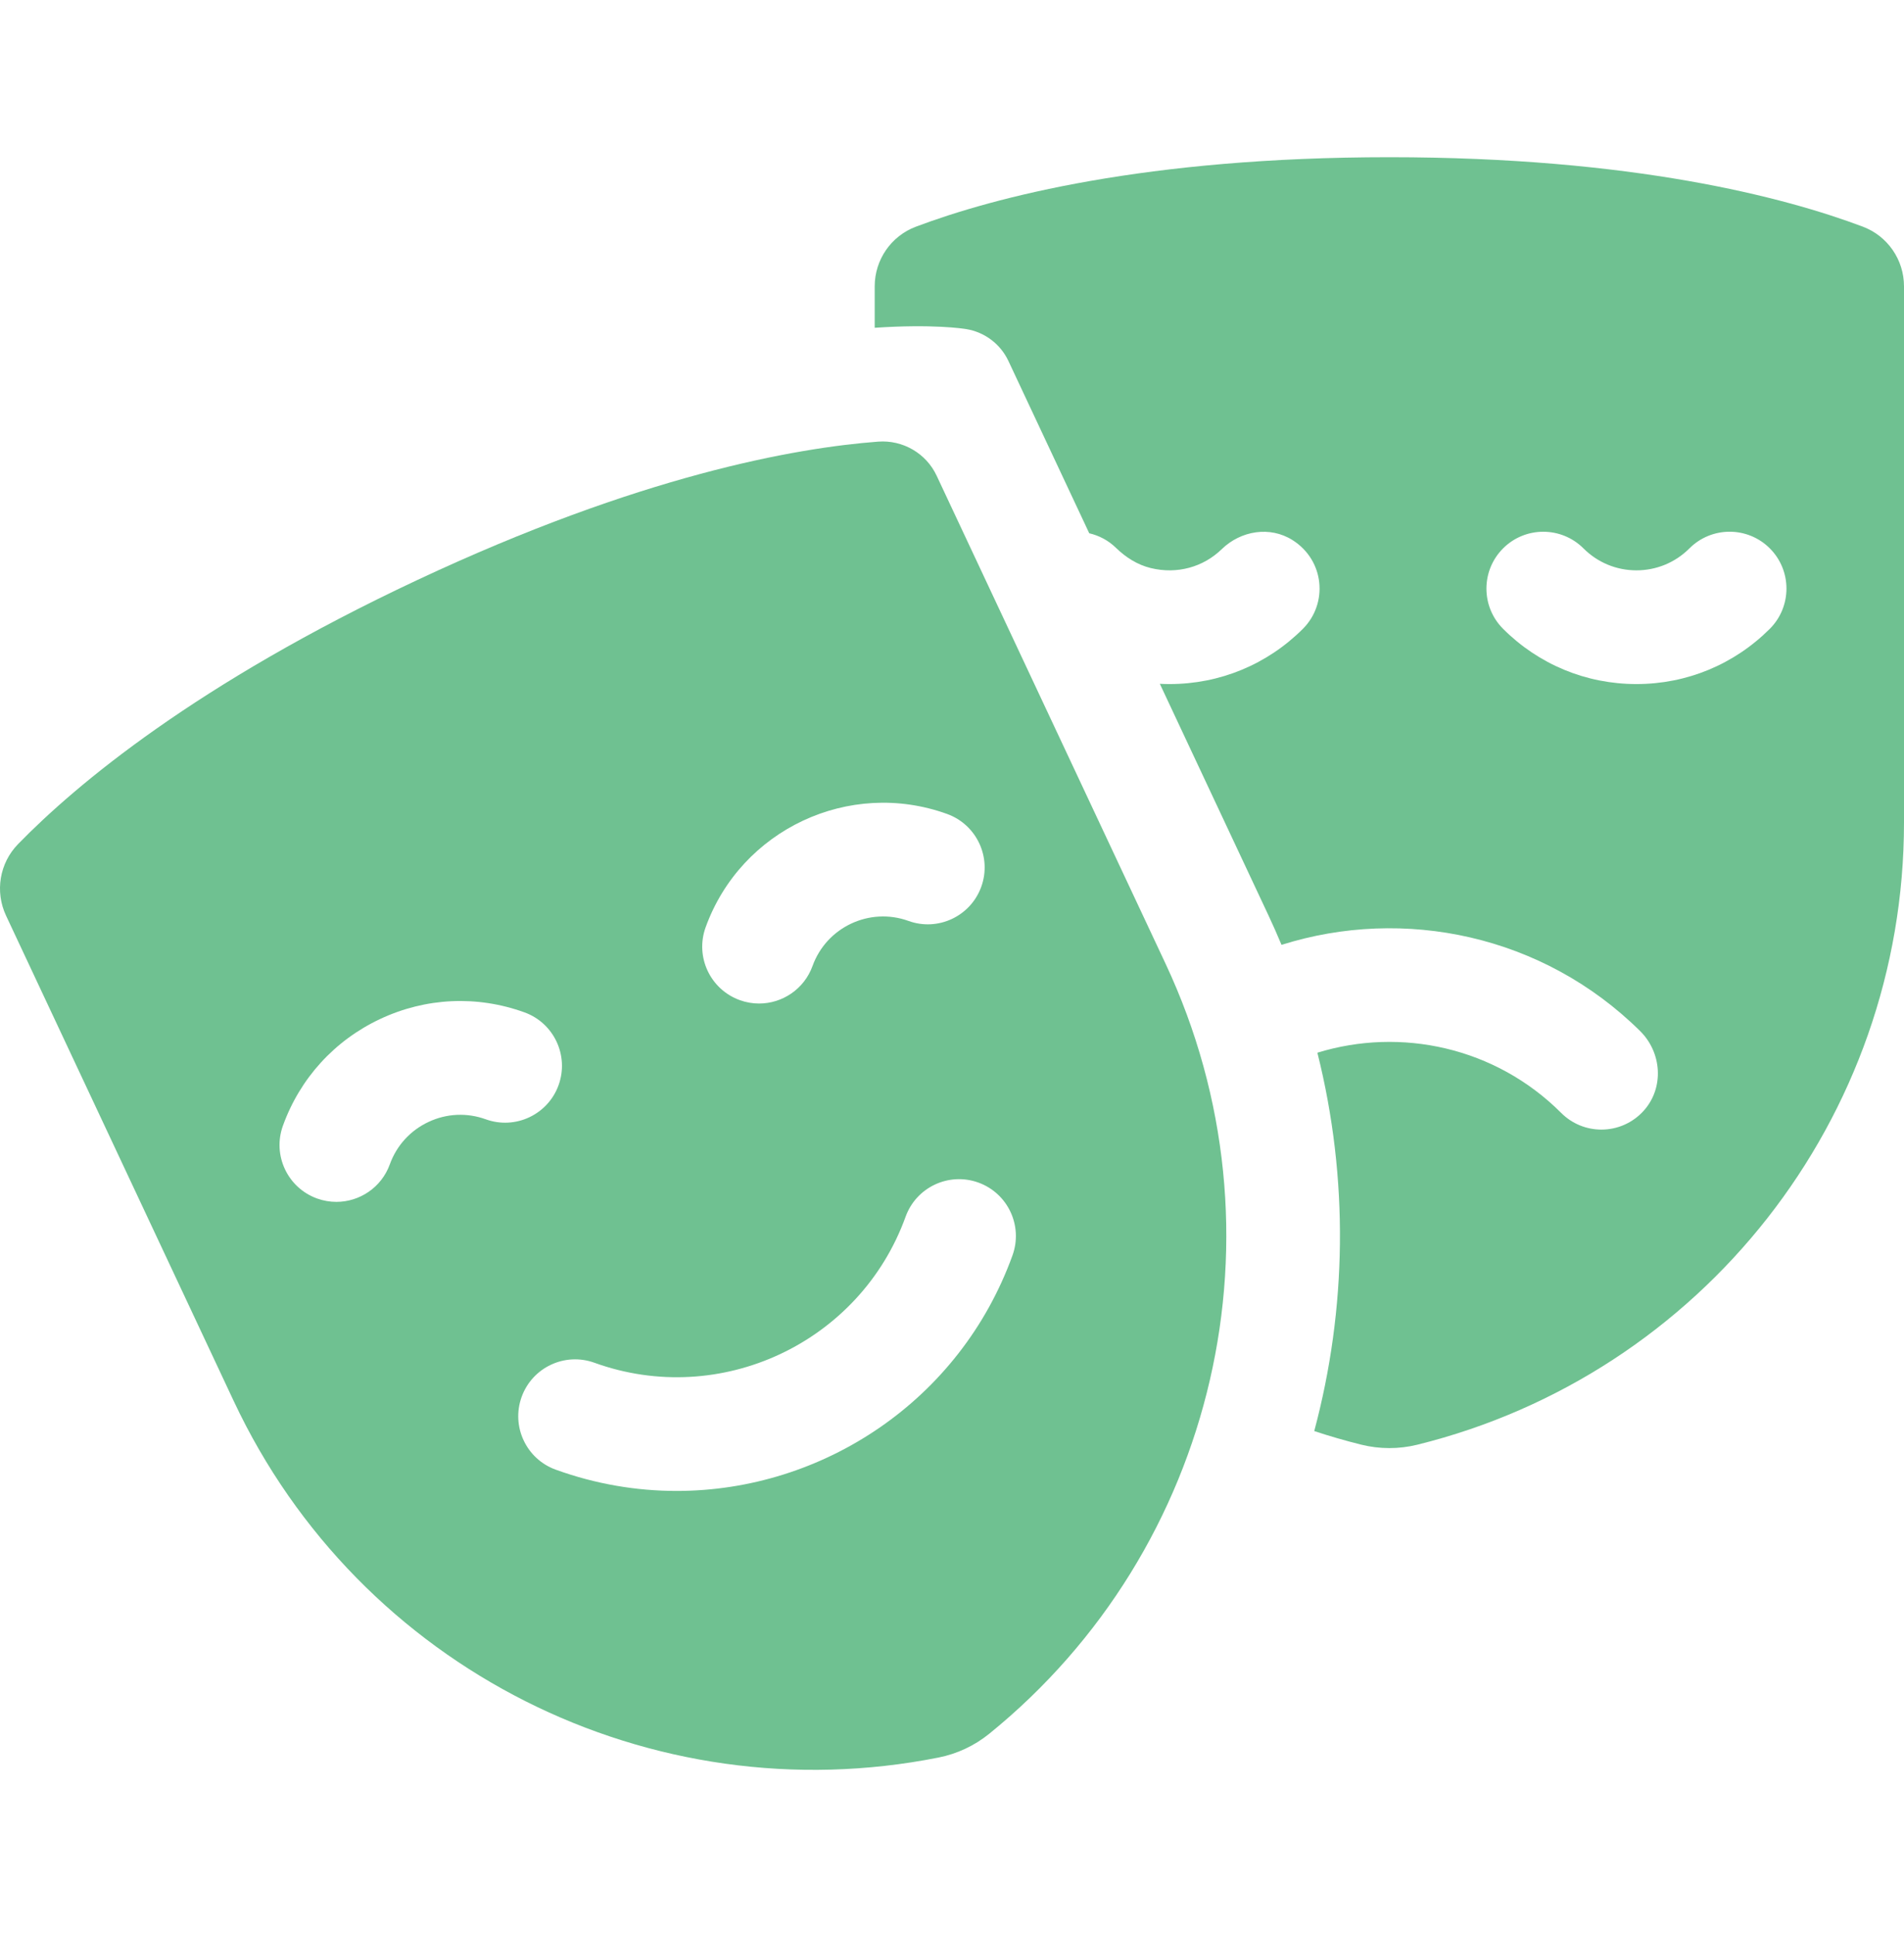
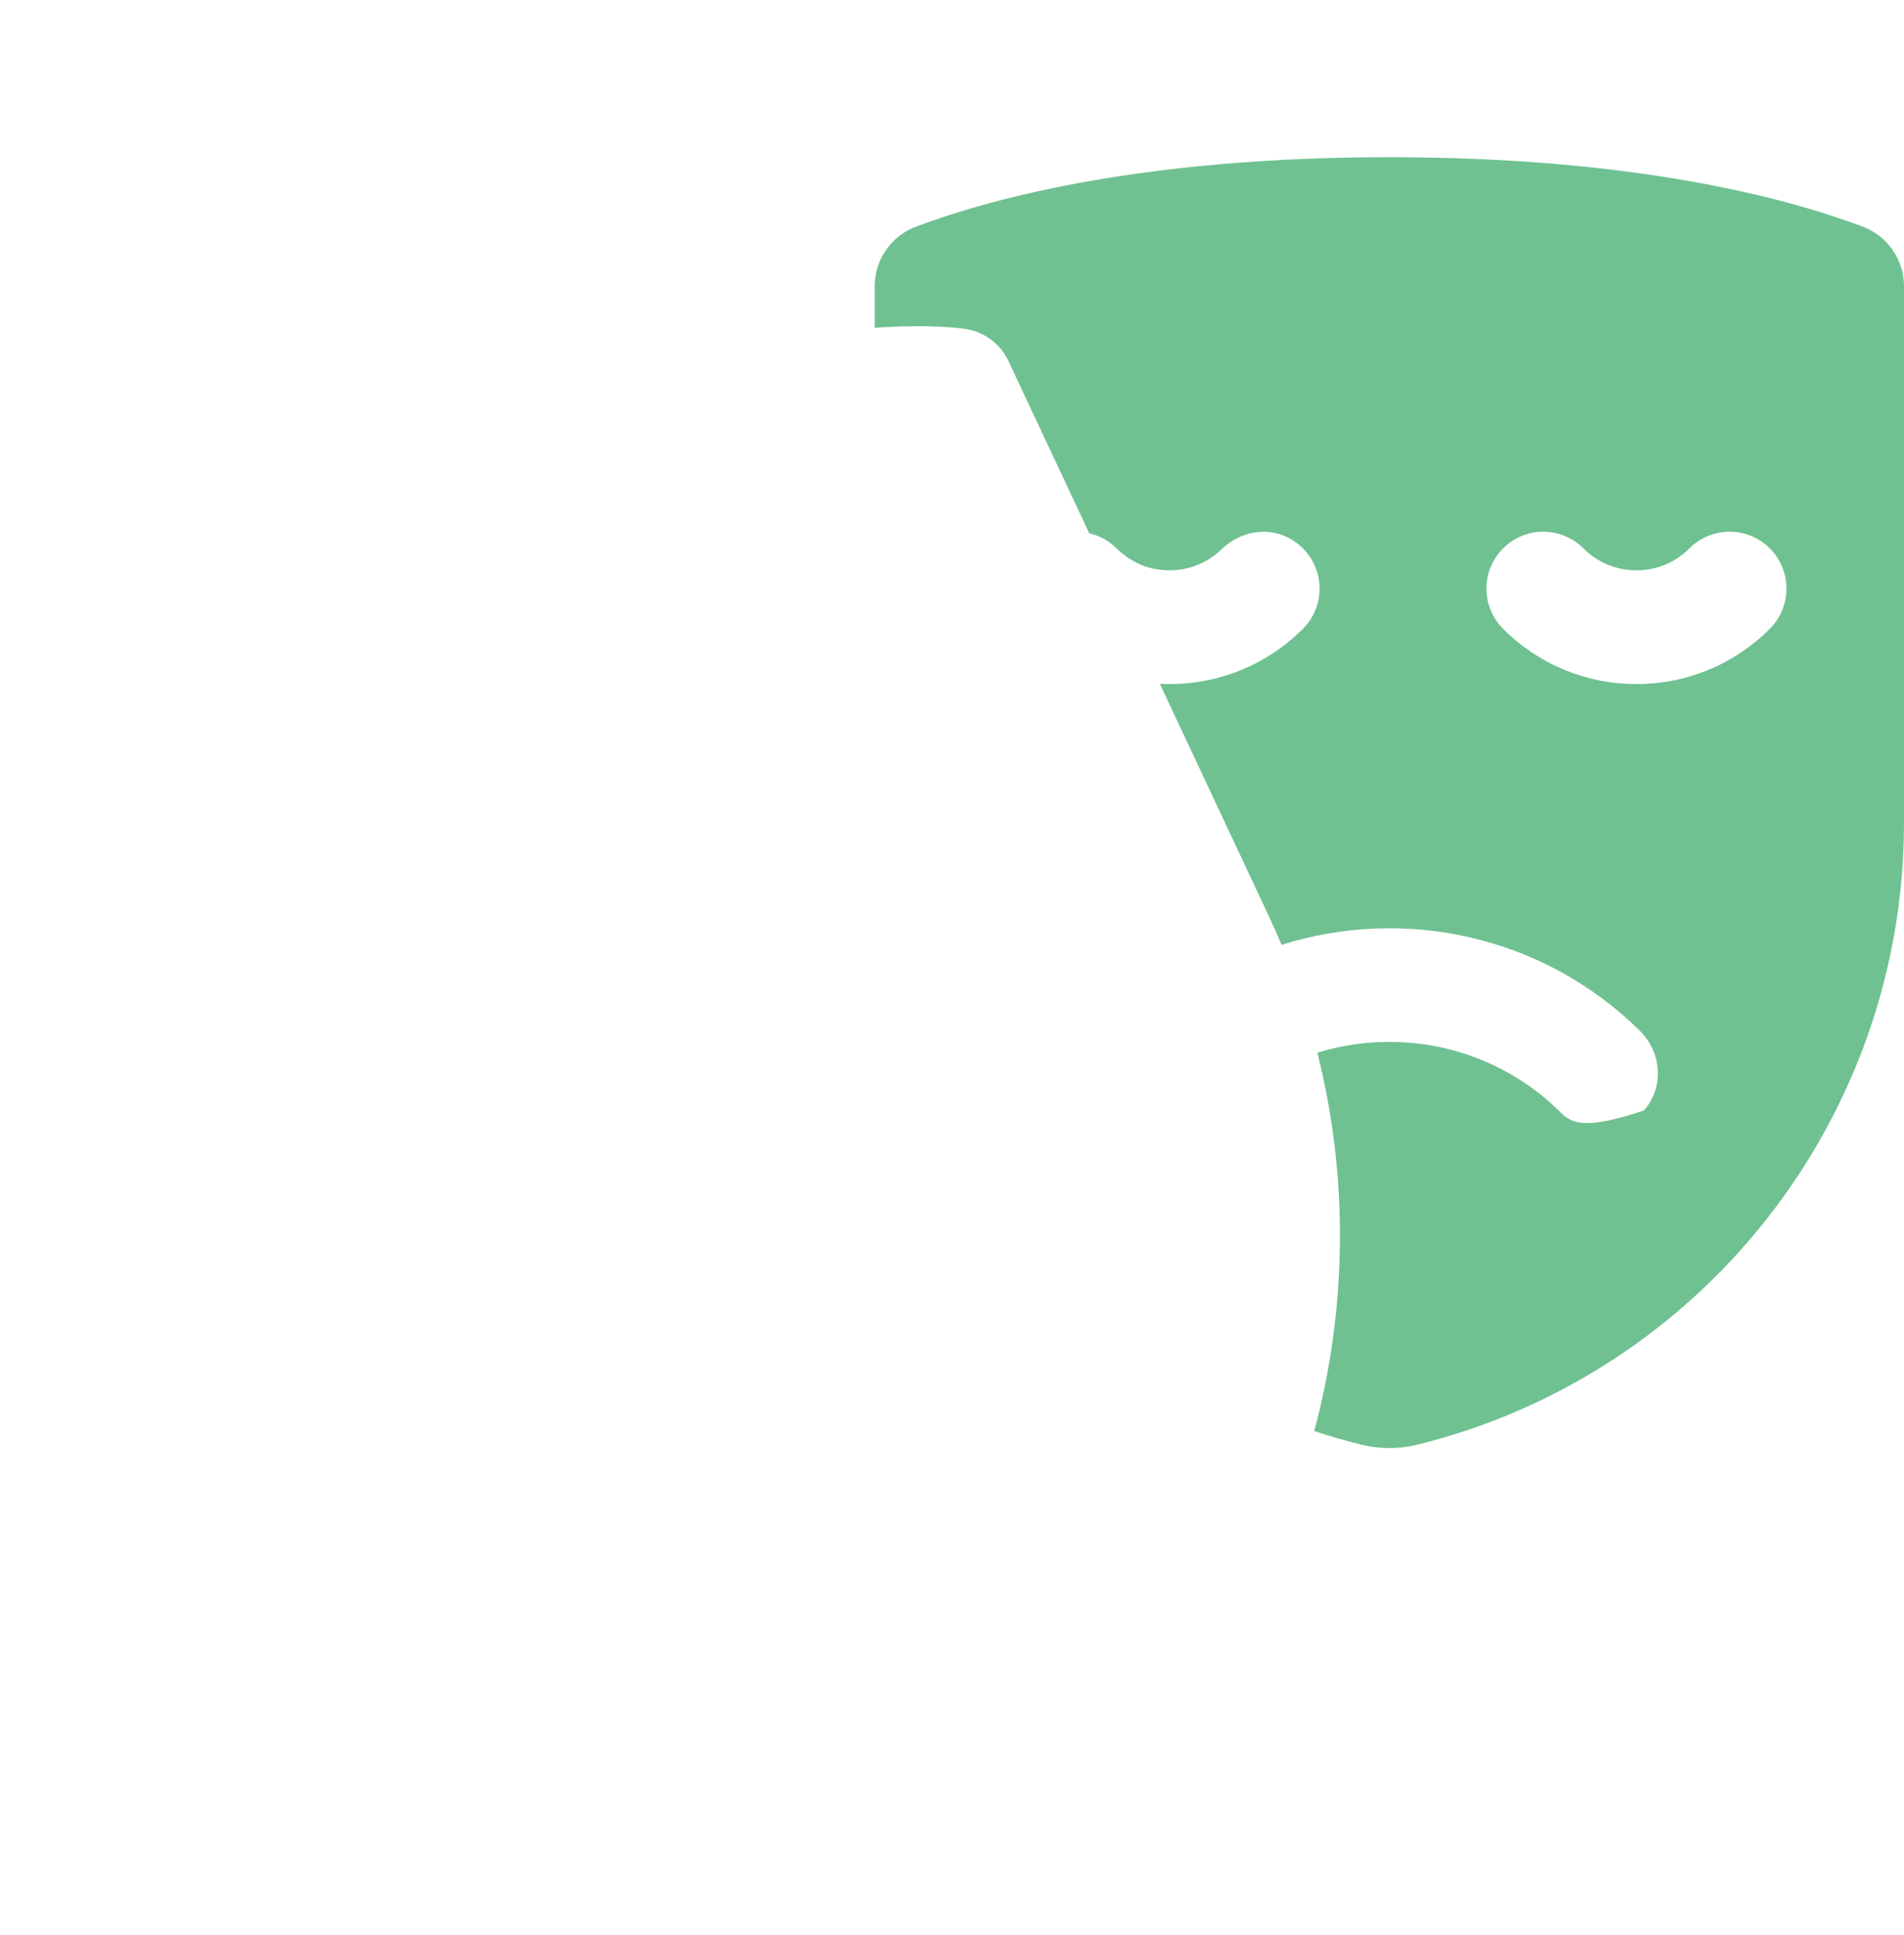
<svg xmlns="http://www.w3.org/2000/svg" width="62" height="63" viewBox="0 0 62 63" fill="none">
-   <path d="M28.483 9.321V10.671C30.355 10.544 31.358 10.696 31.462 10.713C32.064 10.811 32.579 11.2 32.838 11.753L35.469 17.36C35.787 17.434 36.091 17.591 36.341 17.836C36.659 18.145 37.039 18.387 37.469 18.492C38.328 18.702 39.181 18.463 39.784 17.877C40.406 17.273 41.355 17.119 42.088 17.582C43.136 18.244 43.249 19.648 42.427 20.47C41.267 21.63 39.724 22.269 38.084 22.269C37.978 22.269 37.873 22.266 37.768 22.261L41.305 29.799C41.454 30.117 41.596 30.438 41.73 30.759C45.712 29.503 50.242 30.436 53.407 33.565C54.115 34.264 54.193 35.406 53.532 36.15C53.163 36.565 52.654 36.773 52.147 36.773C51.673 36.773 51.199 36.592 50.838 36.231C48.693 34.086 45.613 33.434 42.898 34.27C43.928 38.376 43.859 42.614 42.796 46.587C43.297 46.753 43.806 46.9 44.324 47.029C44.924 47.178 45.552 47.179 46.153 47.031C55.409 44.741 62 36.418 62 26.774V9.321C62 8.457 61.466 7.682 60.657 7.378C58.108 6.42 53.182 5.118 45.242 5.118C37.302 5.118 32.375 6.421 29.826 7.379C29.017 7.682 28.483 8.457 28.483 9.321ZM48.945 17.852C49.667 17.13 50.839 17.13 51.562 17.852C52.023 18.313 52.636 18.567 53.287 18.567C53.939 18.567 54.552 18.313 55.013 17.852C55.736 17.129 56.908 17.129 57.631 17.852C58.353 18.575 58.353 19.747 57.631 20.47C56.47 21.63 54.928 22.269 53.287 22.269C51.647 22.269 50.104 21.63 48.944 20.47C48.222 19.747 48.222 18.575 48.945 17.852Z" fill="#6FC191" />
-   <path d="M37.954 31.372L30.501 15.488C30.159 14.757 29.399 14.316 28.593 14.377C25.902 14.581 20.855 15.473 13.584 18.884C6.396 22.257 2.489 25.529 0.588 27.479C-0.016 28.097 -0.17 29.025 0.197 29.808L7.61 45.608C11.706 54.338 21.209 59.075 30.561 57.215C31.166 57.095 31.732 56.83 32.211 56.442C39.618 50.438 42.05 40.102 37.954 31.372ZM22.977 30.188C24.128 27.003 27.656 25.347 30.841 26.498C31.802 26.846 32.3 27.907 31.953 28.868C31.605 29.829 30.544 30.328 29.583 29.98C28.317 29.523 26.916 30.18 26.459 31.446C26.186 32.2 25.476 32.669 24.718 32.669C24.509 32.669 24.296 32.633 24.089 32.558C23.128 32.21 22.629 31.149 22.977 30.188ZM15.819 36.438C15.206 36.216 14.543 36.246 13.953 36.524C13.363 36.8 12.916 37.29 12.694 37.903C12.422 38.657 11.711 39.126 10.953 39.126C10.745 39.126 10.532 39.09 10.325 39.016C9.363 38.668 8.865 37.607 9.213 36.646C9.77 35.103 10.895 33.869 12.38 33.172C13.866 32.475 15.534 32.398 17.077 32.956C18.038 33.303 18.536 34.364 18.189 35.326C17.841 36.287 16.78 36.785 15.819 36.438ZM22.034 48.536C20.726 48.536 19.397 48.314 18.098 47.844C17.136 47.497 16.639 46.436 16.986 45.475C17.333 44.514 18.394 44.015 19.356 44.363C23.46 45.846 28.006 43.713 29.489 39.609C29.836 38.648 30.897 38.15 31.858 38.497C32.82 38.845 33.317 39.906 32.97 40.867C31.263 45.592 26.79 48.536 22.034 48.536Z" fill="#6FC191" />
+   <path d="M28.483 9.321V10.671C30.355 10.544 31.358 10.696 31.462 10.713C32.064 10.811 32.579 11.2 32.838 11.753L35.469 17.36C35.787 17.434 36.091 17.591 36.341 17.836C36.659 18.145 37.039 18.387 37.469 18.492C38.328 18.702 39.181 18.463 39.784 17.877C40.406 17.273 41.355 17.119 42.088 17.582C43.136 18.244 43.249 19.648 42.427 20.47C41.267 21.63 39.724 22.269 38.084 22.269C37.978 22.269 37.873 22.266 37.768 22.261L41.305 29.799C41.454 30.117 41.596 30.438 41.73 30.759C45.712 29.503 50.242 30.436 53.407 33.565C54.115 34.264 54.193 35.406 53.532 36.15C51.673 36.773 51.199 36.592 50.838 36.231C48.693 34.086 45.613 33.434 42.898 34.27C43.928 38.376 43.859 42.614 42.796 46.587C43.297 46.753 43.806 46.9 44.324 47.029C44.924 47.178 45.552 47.179 46.153 47.031C55.409 44.741 62 36.418 62 26.774V9.321C62 8.457 61.466 7.682 60.657 7.378C58.108 6.42 53.182 5.118 45.242 5.118C37.302 5.118 32.375 6.421 29.826 7.379C29.017 7.682 28.483 8.457 28.483 9.321ZM48.945 17.852C49.667 17.13 50.839 17.13 51.562 17.852C52.023 18.313 52.636 18.567 53.287 18.567C53.939 18.567 54.552 18.313 55.013 17.852C55.736 17.129 56.908 17.129 57.631 17.852C58.353 18.575 58.353 19.747 57.631 20.47C56.47 21.63 54.928 22.269 53.287 22.269C51.647 22.269 50.104 21.63 48.944 20.47C48.222 19.747 48.222 18.575 48.945 17.852Z" fill="#6FC191" />
</svg>